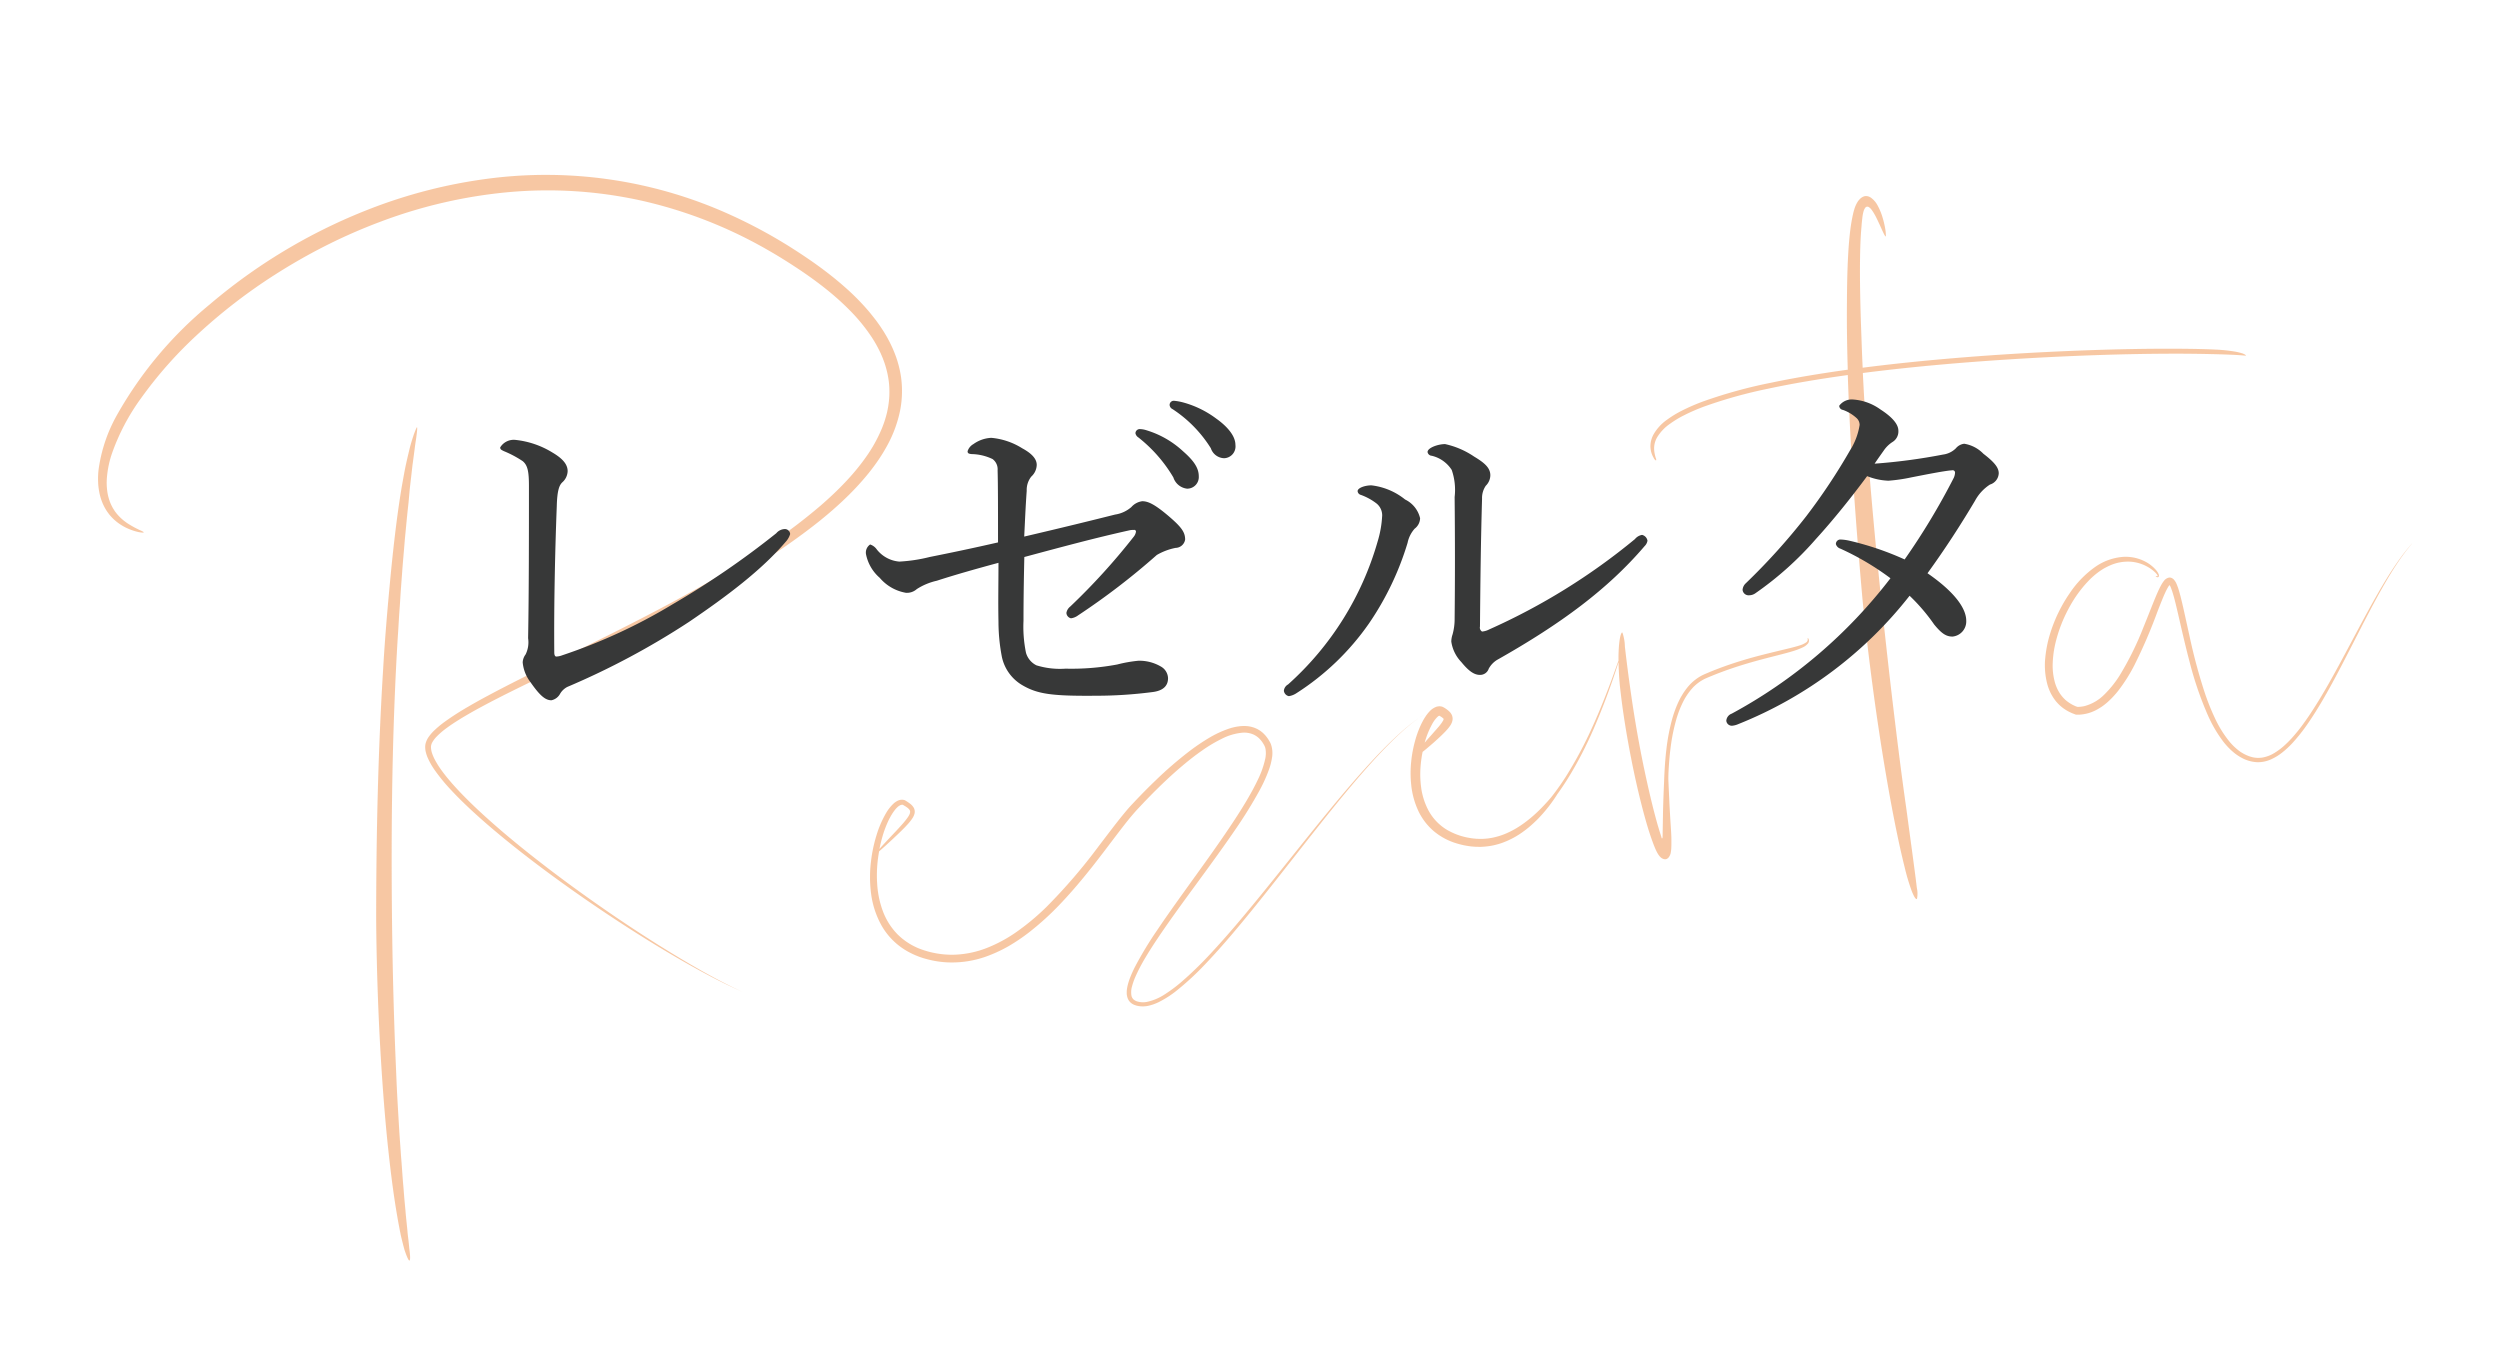
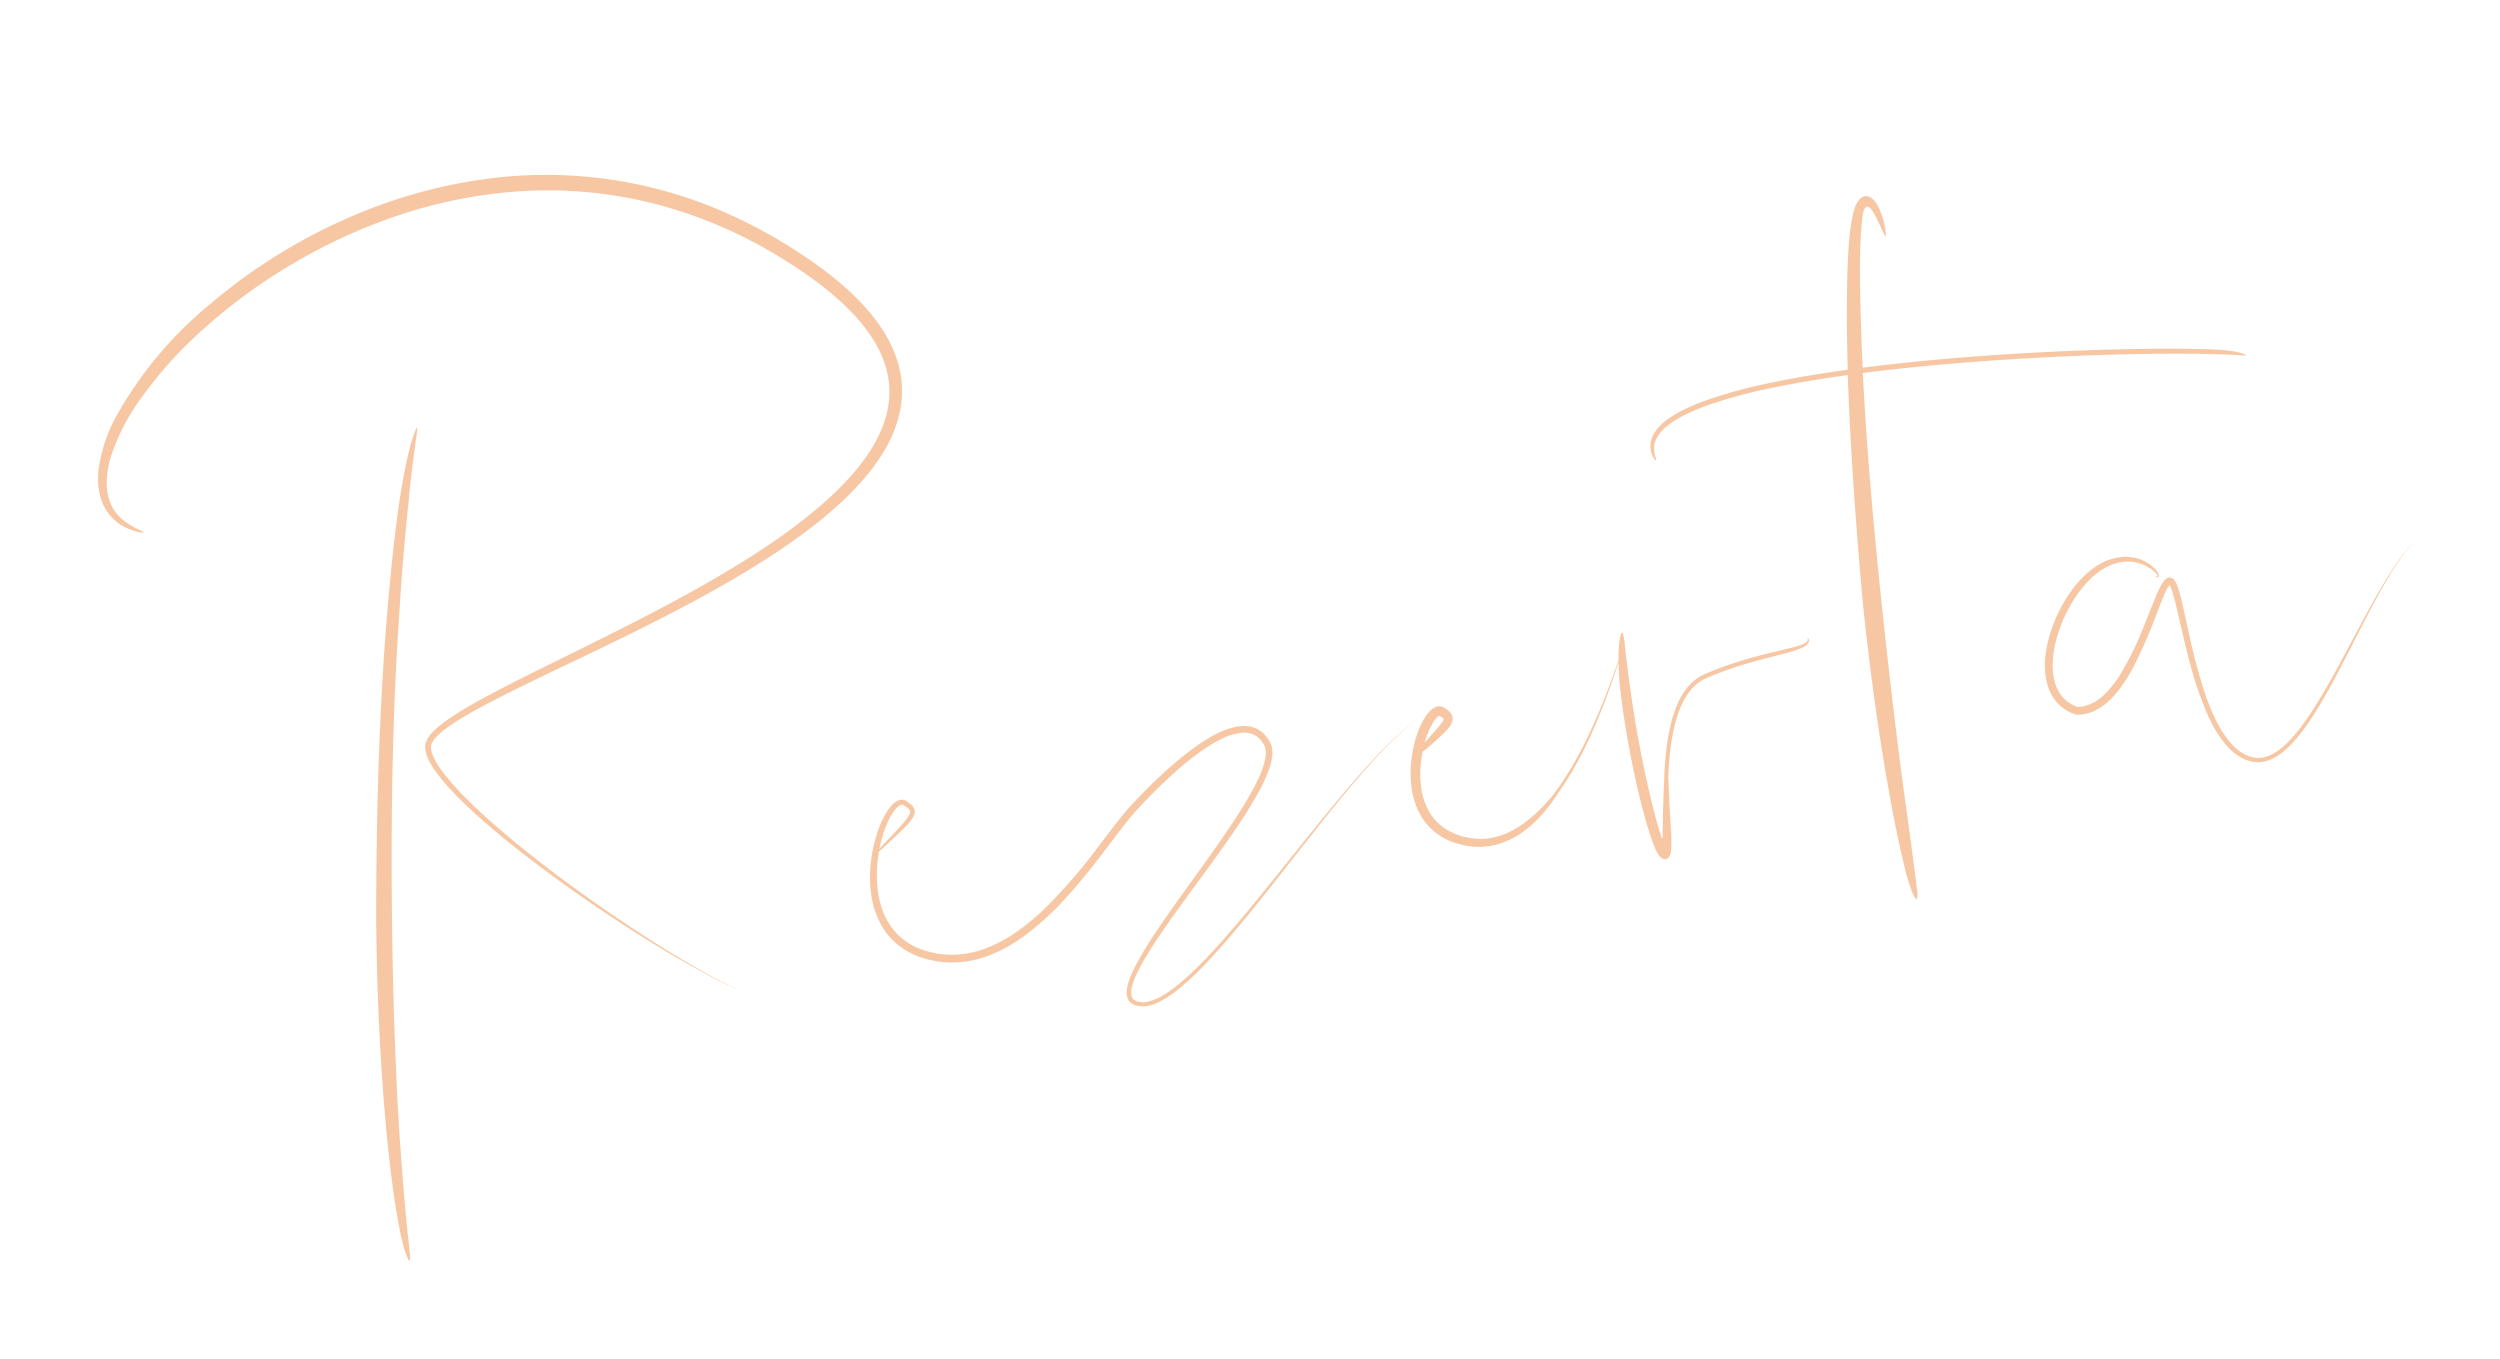
<svg xmlns="http://www.w3.org/2000/svg" width="276" height="150" viewBox="0 0 276 150">
  <defs>
    <style>
      .cls-1 {
        fill: #f19149;
        opacity: 0.5;
      }

      .cls-1, .cls-2 {
        fill-rule: evenodd;
      }

      .cls-2 {
        fill: #373838;
      }
    </style>
  </defs>
  <path id="Rezerta" class="cls-1" d="M98.952,39.483a13.51,13.51,0,0,0-.781-1.805l-0.23-.432c-0.081-.141-0.164-0.28-0.247-0.42l-0.125-.209-0.132-.2c-0.089-.135-0.176-0.272-0.267-0.406-0.188-.262-0.368-0.531-0.569-0.782l-0.3-.382L96,34.473a25.853,25.853,0,0,0-2.666-2.722c-0.944-.839-1.928-1.619-2.937-2.353s-2.039-1.419-3.084-2.082a54.856,54.856,0,0,0-6.474-3.505A49.167,49.167,0,0,0,53.6,19.763a55.906,55.906,0,0,0-12.106,3.049A61.649,61.649,0,0,0,23.159,33.605,43.238,43.238,0,0,0,12.777,46.062a16.927,16.927,0,0,0-1.9,5.834,8.822,8.822,0,0,0-.044,1.331,7.18,7.18,0,0,0,.153,1.237,6.007,6.007,0,0,0,.345,1.1c0.077,0.169.15,0.334,0.239,0.487a5.063,5.063,0,0,0,.27.441,5.162,5.162,0,0,0,1.255,1.276,5.587,5.587,0,0,0,1.195.657,5.653,5.653,0,0,0,.9.29c0.06,0.014.116,0.028,0.168,0.038s0.1,0.016.146,0.023c0.089,0.014.161,0.021,0.218,0.024q0.335,0.016-.115-0.2a10.8,10.8,0,0,1-1.581-.858,5.551,5.551,0,0,1-1.1-.986,1.983,1.983,0,0,1-.13-0.165c-0.043-.058-0.088-0.113-0.13-0.174-0.076-.124-0.166-0.245-0.236-0.383a4.7,4.7,0,0,1-.386-0.9,5.394,5.394,0,0,1-.221-1.064,6.7,6.7,0,0,1-.029-1.207,11.044,11.044,0,0,1,.543-2.735,23.761,23.761,0,0,1,3.3-6.255,45.68,45.68,0,0,1,6.007-6.8A60.576,60.576,0,0,1,30.394,30.3c1.7-1.084,3.52-2.135,5.468-3.125A60.517,60.517,0,0,1,42.1,24.441a53.933,53.933,0,0,1,13.984-3.222,47.877,47.877,0,0,1,14.7.924,49.989,49.989,0,0,1,13.959,5.446c1.1,0.625,2.165,1.292,3.219,1.986s2.077,1.425,3.061,2.2a29.468,29.468,0,0,1,2.791,2.484A19.535,19.535,0,0,1,96.153,37.1a13.222,13.222,0,0,1,.911,1.571c0.064,0.136.137,0.269,0.194,0.407l0.177,0.413c0.107,0.28.215,0.559,0.3,0.844a10.284,10.284,0,0,1,.383,1.735,9.768,9.768,0,0,1,.055,1.769,10.389,10.389,0,0,1-.26,1.756,11.916,11.916,0,0,1-.553,1.7,16.047,16.047,0,0,1-1.754,3.161c-0.352.5-.721,0.98-1.111,1.449s-0.793.926-1.217,1.367c-0.839.888-1.736,1.724-2.657,2.525A61.437,61.437,0,0,1,84.8,60.2c-2.008,1.354-4.061,2.608-6.121,3.8s-4.133,2.322-6.2,3.406c-4.127,2.17-8.217,4.163-12.168,6.115-1.975.978-3.915,1.944-5.8,2.938-0.942.5-1.87,1-2.775,1.531a30.321,30.321,0,0,0-2.628,1.686,11.1,11.1,0,0,0-1.2,1,4.676,4.676,0,0,0-.528.606,2.325,2.325,0,0,0-.385.767,1.646,1.646,0,0,0-.053.448c0,0.073.008,0.144,0.012,0.215s0.017,0.141.031,0.208a3.833,3.833,0,0,0,.245.763,7.878,7.878,0,0,0,.752,1.322,20.135,20.135,0,0,0,1.851,2.252c0.651,0.7,1.321,1.356,1.995,1.988,1.349,1.264,2.715,2.425,4.059,3.52s2.671,2.117,3.964,3.086c2.586,1.932,5.036,3.635,7.289,5.134,4.509,3,8.236,5.173,10.845,6.563,1.3,0.7,2.33,1.2,3.028,1.52s1.068,0.479,1.068.479l-0.307-.139c-0.2-.093-0.5-0.233-0.892-0.423-0.781-.381-1.922-0.968-3.365-1.779-2.885-1.62-6.977-4.137-11.847-7.559-2.433-1.713-5.063-3.65-7.8-5.846-1.366-1.1-2.76-2.265-4.147-3.517-0.694-.625-1.387-1.273-2.068-1.949s-1.353-1.379-1.988-2.125c-0.318-.373-0.625-0.757-0.913-1.155a9.8,9.8,0,0,1-.776-1.241,4.6,4.6,0,0,1-.278-0.656,2.2,2.2,0,0,1-.119-0.652,1.014,1.014,0,0,1,.036-0.291,1.213,1.213,0,0,1,.049-0.14c0.017-.047.047-0.094,0.07-0.142a3.055,3.055,0,0,1,.413-0.555,8.537,8.537,0,0,1,1.133-.984c0.412-.306.846-0.595,1.29-0.873,0.89-.558,1.821-1.079,2.771-1.59,1.9-1.017,3.886-1.987,5.9-2.964s4.081-1.956,6.166-2.955c4.168-2.005,8.435-4.1,12.676-6.444,2.12-1.17,4.232-2.4,6.309-3.728a68.019,68.019,0,0,0,6.07-4.311c0.974-.786,1.927-1.606,2.836-2.482a30.336,30.336,0,0,0,2.584-2.794q0.6-.747,1.142-1.546a18.722,18.722,0,0,0,1-1.663,13.725,13.725,0,0,0,1.338-3.682A11.182,11.182,0,0,0,99.44,41.4,12.252,12.252,0,0,0,98.952,39.483ZM44.244,65.233c0.044-.579.088-1.184,0.136-1.807,0.086-1.246.21-2.561,0.317-3.9,0.065-.666.128-1.335,0.192-2q0.047-.5.1-1c0.036-.331.072-0.66,0.108-0.986l0.131-1.437c0.049-.5.112-1,0.169-1.51,0.029-.252.057-0.5,0.086-0.754,0.014-.124.027-0.248,0.042-0.371s0.033-.244.049-0.364c0.064-.483.126-0.945,0.183-1.374,0.028-.214.051-0.421,0.079-0.615s0.056-.378.082-0.549c0.049-.343.088-0.636,0.112-0.864,0.05-.456.041-0.651-0.051-0.459a8.623,8.623,0,0,0-.375.978c-0.135.409-.285,0.894-0.417,1.452S44.9,50.86,44.76,51.544s-0.269,1.427-.41,2.217c-0.531,3.162-.984,7.088-1.35,11.1-0.277,2.944-.523,5.946-0.7,8.983-0.565,9.111-.772,18.534-0.77,27.8,0.051,5.775.263,11.436,0.632,17.015,0.191,2.789.41,5.558,0.708,8.308s0.641,5.483,1.141,8.184c0.052,0.267.1,0.535,0.154,0.8l0.078,0.4c0.031,0.13.061,0.258,0.091,0.385,0.063,0.252.124,0.5,0.181,0.725,0.031,0.114.059,0.225,0.087,0.332,0.015,0.054.029,0.106,0.043,0.157s0.033,0.1.05,0.148c0.6,1.761.678,1.105,0.488-.282-0.025-.279-0.055-0.577-0.09-0.892s-0.084-.644-0.11-1c-0.061-.7-0.159-1.465-0.222-2.292q-0.058-.618-0.12-1.274c-0.035-.438-0.07-0.889-0.107-1.349-0.085-.92-0.143-1.887-0.221-2.879-0.047-.511-0.076-1.022-0.113-1.534s-0.073-1.022-.108-1.533Q44,123.528,43.911,122t-0.152-3.06q-0.064-1.531-.128-3.056-0.235-6.111-.325-12.193T43.249,91.524c0.026-4.054.1-8.109,0.239-12.173,0.117-3.25.259-6.506,0.477-9.768,0.022-.365.046-0.778,0.073-1.23s0.062-.942.1-1.464S44.205,65.813,44.244,65.233ZM156.949,79.057c-0.126.083-.312,0.207-0.549,0.379a22.815,22.815,0,0,0-1.982,1.628c-0.827.749-1.8,1.71-2.881,2.874s-2.276,2.524-3.566,4.058-2.676,3.242-4.157,5.086-3.056,3.824-4.742,5.892-3.482,4.224-5.467,6.351a39.529,39.529,0,0,1-3.18,3.083,15.883,15.883,0,0,1-1.8,1.345,5.792,5.792,0,0,1-2.036.862,2.206,2.206,0,0,1-1.046-.059,1.059,1.059,0,0,1-.414-0.231,0.814,0.814,0,0,1-.215-0.394,2.3,2.3,0,0,1,.067-1.054,7.413,7.413,0,0,1,.385-1.083,19.432,19.432,0,0,1,1.1-2.094c0.408-.685.842-1.363,1.292-2.034,1.8-2.687,3.787-5.322,5.741-8.017,0.979-1.347,1.954-2.706,2.9-4.094a49.673,49.673,0,0,0,2.659-4.3,16.562,16.562,0,0,0,1.053-2.339,6.974,6.974,0,0,0,.322-1.282,3.027,3.027,0,0,0-.1-1.407c-0.023-.059-0.043-0.119-0.071-0.177l-0.042-.086-0.042-.074-0.084-.148c-0.029-.049-0.061-0.1-0.092-0.145a3.479,3.479,0,0,0-.433-0.543,2.907,2.907,0,0,0-1.2-.748,3,3,0,0,0-.689-0.141,3.875,3.875,0,0,0-.687,0,5.78,5.78,0,0,0-1.3.272,11.5,11.5,0,0,0-2.319,1.09,23.181,23.181,0,0,0-2.075,1.413,43.283,43.283,0,0,0-3.727,3.224q-0.88.843-1.718,1.713-0.42.434-.83,0.872c-0.273.29-.548,0.6-0.8,0.907-1.026,1.233-1.952,2.492-2.893,3.713a61.43,61.43,0,0,1-5.8,6.755,26.258,26.258,0,0,1-3.191,2.678,15.719,15.719,0,0,1-3.451,1.875,10.76,10.76,0,0,1-3.608.725,9.98,9.98,0,0,1-3.435-.546,7.171,7.171,0,0,1-2.752-1.7,7.294,7.294,0,0,1-1.63-2.578,10.362,10.362,0,0,1-.613-2.846,14.415,14.415,0,0,1,.053-2.738c0.039-.343.092-0.677,0.15-1.006,0.185-.155.445-0.385,0.783-0.693,0.452-.413,1.048-0.956,1.773-1.672,0.181-.18.369-0.371,0.561-0.582a5.493,5.493,0,0,0,.571-0.72,1.678,1.678,0,0,0,.224-0.509,0.955,0.955,0,0,0,.012-0.339l-0.017-.09a0.885,0.885,0,0,0-.028-0.085,0.869,0.869,0,0,0-.076-0.157,1.637,1.637,0,0,0-.42-0.441,5.4,5.4,0,0,0-.467-0.313c-0.033-.019-0.064-0.039-0.1-0.056l-0.11-.022a0.675,0.675,0,0,0-.11-0.019h-0.1a1.108,1.108,0,0,0-.372.079,1.877,1.877,0,0,0-.56.374,4.651,4.651,0,0,0-.784,1,11.445,11.445,0,0,0-1.069,2.471,16.111,16.111,0,0,0-.615,2.944,14.216,14.216,0,0,0,0,3.357,9.839,9.839,0,0,0,1.121,3.57,7.555,7.555,0,0,0,2.9,2.933,8.87,8.87,0,0,0,2.037.84,10.947,10.947,0,0,0,2.247.381,11.271,11.271,0,0,0,4.734-.757,15.429,15.429,0,0,0,2.249-1.079,20.47,20.47,0,0,0,2.076-1.4,31.019,31.019,0,0,0,3.711-3.39c1.156-1.225,2.245-2.522,3.3-3.852s2.069-2.7,3.1-4.044c0.517-.673,1.038-1.343,1.588-1.973,0.272-.311.57-0.623,0.86-0.932s0.587-.617.886-0.921c1.193-1.216,2.431-2.393,3.738-3.485,0.653-.544,1.323-1.068,2.018-1.55a15.913,15.913,0,0,1,2.161-1.29,6.264,6.264,0,0,1,2.315-.679,2.578,2.578,0,0,1,1.107.168,2.245,2.245,0,0,1,.884.65,2.928,2.928,0,0,1,.33.474c0.024,0.041.051,0.086,0.071,0.125a0.878,0.878,0,0,1,.051.114,1.3,1.3,0,0,1,.075.247,2.929,2.929,0,0,1-.033,1.134,10.248,10.248,0,0,1-.829,2.322c-0.359.756-.767,1.493-1.193,2.218s-0.876,1.436-1.336,2.14c-1.844,2.812-3.826,5.5-5.736,8.167-0.956,1.334-1.9,2.662-2.8,4a40.406,40.406,0,0,0-2.487,4.106c-0.178.355-.347,0.716-0.494,1.088a6.512,6.512,0,0,0-.354,1.159,3,3,0,0,0-.056.626,1.612,1.612,0,0,0,.136.654,1.187,1.187,0,0,0,.19.3,1.256,1.256,0,0,0,.265.23c0.048,0.033.1,0.058,0.149,0.085s0.1,0.048.153,0.065l0.151,0.051,0.155,0.04a2.872,2.872,0,0,0,1.229-.021,5.1,5.1,0,0,0,1.114-.4,11.1,11.1,0,0,0,1.921-1.228,30.786,30.786,0,0,0,3.225-2.981c0.99-1.037,1.921-2.089,2.812-3.132,1.78-2.088,3.412-4.14,4.946-6.082,3.064-3.892,5.747-7.354,8.086-10.141,1.168-1.394,2.245-2.624,3.22-3.668s1.844-1.9,2.582-2.57a22.237,22.237,0,0,1,1.76-1.45c0.209-.153.372-0.264,0.483-0.338l0.167-.109s-0.066.039-.191,0.122h0Zm-58.742,11.3a5.75,5.75,0,0,1,.547-0.885,2.973,2.973,0,0,1,.318-0.356,1.256,1.256,0,0,1,.342-0.23,0.481,0.481,0,0,1,.159-0.04,0.209,0.209,0,0,1,.114.014l0.089,0.051c0.034,0.019.066,0.039,0.1,0.059,0.067,0.039.129,0.08,0.19,0.12a1.564,1.564,0,0,1,.3.258,0.415,0.415,0,0,1,.113.265,0.776,0.776,0,0,1-.082.319,2.365,2.365,0,0,1-.2.331c-0.149.215-.315,0.416-0.477,0.606-0.329.38-.648,0.72-0.938,1.03-0.777.822-1.345,1.431-1.688,1.82q0.123-.628.289-1.217a11.825,11.825,0,0,1,.817-2.147h0Zm101.468-19.8c-0.045-.094-0.089-0.124-0.1-0.114a0.35,0.35,0,0,0,0,.159,0.378,0.378,0,0,1-.166.312,2.286,2.286,0,0,1-.673.323c-0.3.1-.668,0.2-1.094,0.307l-1.88.454c-0.809.2-1.776,0.436-2.836,0.744s-2.212.681-3.382,1.133q-0.44.169-.881,0.353l-0.441.188a4.8,4.8,0,0,0-.454.222,5.209,5.209,0,0,0-1.525,1.314,7.888,7.888,0,0,0-1.006,1.68,12.346,12.346,0,0,0-.631,1.756,21.811,21.811,0,0,0-.626,3.25c-0.119.978-.175,1.824-0.212,2.474s-0.048,1.107-.057,1.307c-0.035.8-.09,2.038-0.117,3.387-0.011.673-.023,1.374-0.035,2.064,0,0.166-.007.332-0.01,0.5l0,0.036,0,0.021-0.008.037a0.266,0.266,0,0,1-.031.087,0.086,0.086,0,0,1-.009.014s-0.009.014-.023,0a0.285,0.285,0,0,1-.042-0.089,0.554,0.554,0,0,1-.02-0.081c-0.027-.08-0.054-0.162-0.081-0.247s-0.062-.194-0.093-0.293c-0.062-.2-0.123-0.406-0.187-0.619-0.5-1.708-1-3.839-1.462-5.994s-0.856-4.338-1.151-6.162-0.489-3.292-.594-4.019c-0.208-1.529-.358-2.786-0.461-3.684a5,5,0,0,0-.27-1.533c-0.1-.092-0.261.278-0.362,1.223a16.93,16.93,0,0,0-.071,1.858c-0.143.4-.331,0.928-0.555,1.55-0.557,1.54-1.359,3.638-2.294,5.7a45.107,45.107,0,0,1-2.933,5.515c-0.459.722-.871,1.3-1.169,1.7-0.147.2-.268,0.356-0.35,0.461l-0.126.163-0.368.423c-0.239.266-.582,0.642-1.017,1.065a14.705,14.705,0,0,1-1.571,1.336,11.336,11.336,0,0,1-.96.636,10,10,0,0,1-1.05.533,7.689,7.689,0,0,1-1.571.486c-0.084.02-.171,0.029-0.26,0.043s-0.179.029-.271,0.038c-0.187.015-.379,0.036-0.579,0.037s-0.406,0-.617-0.01c-0.21-.023-0.427-0.035-0.646-0.077a7.255,7.255,0,0,1-2.656-.944,5.6,5.6,0,0,1-1.988-2.106,7.543,7.543,0,0,1-.828-2.695,11.129,11.129,0,0,1-.02-2.434,12.993,12.993,0,0,1,.2-1.336c0.316-.249.728-0.593,1.236-1.041,0.342-.306.731-0.653,1.155-1.084,0.106-.108.215-0.222,0.324-0.346a3.929,3.929,0,0,0,.33-0.424,1.5,1.5,0,0,0,.08-0.131,1.258,1.258,0,0,0,.075-0.149l0.037-.083,0.03-.1a1.2,1.2,0,0,0,.043-0.222,1.01,1.01,0,0,0-.075-0.474,1.236,1.236,0,0,0-.252-0.371,2.865,2.865,0,0,0-.528-0.413l-0.094-.056c-0.035-.02-0.071-0.04-0.108-0.059a0.811,0.811,0,0,0-.252-0.072,1.056,1.056,0,0,0-.274,0c-0.046.007-.092,0.015-0.137,0.025s-0.1.031-.131,0.044a1.891,1.891,0,0,0-.675.469,3.862,3.862,0,0,0-.449.564,6.149,6.149,0,0,0-.362.611c-0.111.21-.212,0.429-0.307,0.653a11.3,11.3,0,0,0-.49,1.419,13.617,13.617,0,0,0-.429,2.25,12.354,12.354,0,0,0-.006,2.617,8.987,8.987,0,0,0,.729,2.759,6.686,6.686,0,0,0,1.785,2.382,7.068,7.068,0,0,0,2.583,1.357,8.573,8.573,0,0,0,1.361.29l0.17,0.024,0.17,0.013,0.339,0.026c0.224,0,.446.014,0.665,0a7.553,7.553,0,0,0,1.264-.159c0.2-.047.4-0.09,0.586-0.151,0.094-.029.189-0.054,0.281-0.086l0.269-.1a8.926,8.926,0,0,0,1.808-.931,11.11,11.11,0,0,0,1.286-.995c0.185-.159.35-0.323,0.51-0.474s0.3-.3.435-0.448a16.266,16.266,0,0,0,1.179-1.422c0.136-.184.246-0.342,0.338-0.472l0.214-.321c0.109-.165.149-0.238,0.149-0.238s0.039-.052.11-0.151,0.174-.243.3-0.43c0.259-.373.618-0.914,1.02-1.582s0.849-1.464,1.3-2.336,0.9-1.819,1.318-2.783a76.471,76.471,0,0,0,2.722-7.309c0.012,0.722.055,1.57,0.142,2.552,0.308,2.88.758,5.553,1.231,7.979s0.986,4.6,1.5,6.481c0.259,0.939.519,1.8,0.8,2.585,0.06,0.166.12,0.33,0.18,0.491s0.135,0.339.2,0.5l0.106,0.225,0.052,0.111c0.017,0.037.036,0.064,0.054,0.1,0.036,0.062.071,0.124,0.106,0.186a1.685,1.685,0,0,0,.107.146l0.052,0.069a0.629,0.629,0,0,0,.051.055c0.034,0.032.067,0.069,0.1,0.1l0.095,0.067a0.9,0.9,0,0,0,.093.049,0.728,0.728,0,0,0,.188.06,0.546,0.546,0,0,0,.116.006,0.427,0.427,0,0,0,.138-0.032,0.53,0.53,0,0,0,.16-0.108,0.806,0.806,0,0,0,.113-0.134,1.215,1.215,0,0,0,.171-0.408,3.535,3.535,0,0,0,.07-0.611c0.01-.218.011-0.435,0.009-0.641,0-.1,0-0.2,0-0.3s0-.181-0.007-0.267c0-.1-0.008-0.2-0.012-0.294-0.009-.181-0.018-0.336-0.025-0.466-0.067-1.034-.141-2.211-0.188-3.244S184.2,86.439,184.186,86c0-.11,0-0.5.036-1.1s0.09-1.416.214-2.371a20.414,20.414,0,0,1,.65-3.189,11.53,11.53,0,0,1,.651-1.7,6.958,6.958,0,0,1,1.019-1.574,4.552,4.552,0,0,1,1.482-1.135c0.285-.129.591-0.255,0.885-0.374s0.595-.237.89-0.347c1.183-.444,2.343-0.81,3.405-1.113s2.022-.543,2.81-0.745,1.4-.366,1.776-0.486a7.351,7.351,0,0,0,.973-0.372,1.677,1.677,0,0,0,.629-0.459,0.519,0.519,0,0,0,.106-0.27,0.4,0.4,0,0,0-.037-0.2h0Zm-41.55,9.353a3.244,3.244,0,0,1,.564-0.757c0.022-.018.047-0.041,0.069-0.059s0.044-.033.063-0.044,0.039-.025.052-0.027,0.009,0,.009-0.006a0,0,0,0,1,0,0,0.044,0.044,0,0,1,.022,0,0.9,0.9,0,0,1,.1.056,1.933,1.933,0,0,1,.307.218l0.023,0.022,0.013,0.014a0.14,0.14,0,0,1,.015.016,0.023,0.023,0,0,1,.006.013,0.032,0.032,0,0,1,.006.015,0.39,0.39,0,0,1-.065.193,2.765,2.765,0,0,1-.2.312c-0.155.212-.328,0.416-0.5,0.609s-0.331.378-.487,0.553c-0.317.355-.6,0.673-0.839,0.953A9.717,9.717,0,0,1,158.125,79.911ZM247.919,39.2a1.186,1.186,0,0,0-.41-0.2,5.632,5.632,0,0,0-.767-0.183,17.7,17.7,0,0,0-2.163-.224c-0.21-.01-1.227-0.058-2.857-0.08s-3.872-.024-6.534.027c-5.325.1-12.332,0.4-19.471,1-3.387.283-6.8,0.634-10.08,1.056q-0.072-1.546-.124-3.094c-0.048-1.3-.121-3.268-0.156-5.489-0.017-1.11-.025-2.285-0.008-3.471s0.055-2.386.161-3.533c0.013-.2.03-0.405,0.053-0.614,0.011-.1.022-0.2,0.034-0.3,0.009-.077.016-0.144,0.027-0.218a4.237,4.237,0,0,1,.088-0.453,1.453,1.453,0,0,1,.19-0.458,0.336,0.336,0,0,1,.2-0.147,0.312,0.312,0,0,1,.224.05,1.266,1.266,0,0,1,.325.326,3.948,3.948,0,0,1,.259.4c0.081,0.14.154,0.271,0.245,0.454,0.338,0.683.588,1.279,0.767,1.647s0.28,0.514.28,0.319a5.247,5.247,0,0,0-.105-0.941,10.435,10.435,0,0,0-.345-1.326c-0.011-.031-0.022-0.063-0.032-0.095s-0.029-.077-0.044-0.116-0.03-.082-0.046-0.123l-0.057-.137a5.424,5.424,0,0,0-.265-0.553,2.47,2.47,0,0,0-.759-0.9,0.976,0.976,0,0,0-.547-0.18,0.774,0.774,0,0,0-.3.068,1.133,1.133,0,0,0-.25.153,1.8,1.8,0,0,0-.407.477,3.236,3.236,0,0,0-.31.7c-0.02.068-.041,0.135-0.061,0.2s-0.037.14-.057,0.21-0.034.143-.051,0.215l-0.045.208-0.06.3c-0.017.1-.035,0.191-0.053,0.288-0.065.385-.119,0.777-0.166,1.175-0.092.8-.156,1.625-0.205,2.474-0.095,1.7-.127,3.481-0.135,5.28-0.025,2.441.015,4.919,0.09,7.421-3.026.419-5.906,0.9-8.5,1.446a53.579,53.579,0,0,0-7.417,2.041,21.984,21.984,0,0,0-2.5,1.091,11.541,11.541,0,0,0-1.519.935,5.065,5.065,0,0,0-1.517,1.655,2.835,2.835,0,0,0-.3.878,2.531,2.531,0,0,0,.342,1.714,0.552,0.552,0,0,0,.247.272,0.348,0.348,0,0,0-.036-0.291,4.115,4.115,0,0,1-.171-0.862,2.455,2.455,0,0,1,.312-1.388,4.928,4.928,0,0,1,1.451-1.529,11.122,11.122,0,0,1,1.466-.893,21.237,21.237,0,0,1,2.366-1.028,51.427,51.427,0,0,1,6.981-1.94c2.663-.573,5.651-1.075,8.8-1.51v0.029c0.133,4.069.362,8.2,0.641,12.336s0.617,8.29.982,12.4c0.515,5.121,1.15,10.129,1.9,15.056q0.564,3.695,1.231,7.329c0.451,2.423.936,4.831,1.527,7.208a23.076,23.076,0,0,0,.769,2.585c0.3,0.774.509,1,.589,0.886a2.911,2.911,0,0,0-.015-1.2c-0.233-1.977-.669-5.072-1.139-8.594-0.519-3.621-.972-7.237-1.405-10.844s-0.837-7.206-1.22-10.8c-0.761-7.192-1.439-14.373-1.914-21.6q-0.163-2.5-.285-5.016c2.818-.362,5.74-0.672,8.658-0.932,6.811-.608,13.6-0.948,19.015-1.1,2.707-.075,5.072-0.1,6.927-0.1s3.2,0.031,3.869.046c1.586,0.036,2.6.08,3.173,0.122,0.289,0.02.467,0.04,0.56,0.047s0.115-.011.053-0.075h0ZM266.281,60.02c-0.066.069-.16,0.174-0.28,0.314-0.242.281-.589,0.7-1,1.271s-0.9,1.284-1.428,2.136-1.105,1.839-1.72,2.944-1.272,2.329-1.973,3.646-1.447,2.729-2.263,4.2-1.7,3-2.726,4.521c-0.257.378-.523,0.755-0.8,1.126s-0.573.736-.883,1.09a11.626,11.626,0,0,1-.987,1.013,7.188,7.188,0,0,1-1.13.848,3.769,3.769,0,0,1-1.294.5,2.835,2.835,0,0,1-1.365-.1,4.284,4.284,0,0,1-1.261-.655,6.506,6.506,0,0,1-1.052-1.018,12.342,12.342,0,0,1-1.589-2.567,25.65,25.65,0,0,1-1.147-2.875,61.5,61.5,0,0,1-1.635-6.076q-0.34-1.548-.682-3.093c-0.118-.516-0.236-1.032-0.373-1.549-0.068-.259-0.142-0.517-0.228-0.778-0.044-.129-0.092-0.261-0.147-0.394-0.013-.033-0.028-0.067-0.044-0.1l-0.024-.051c-0.008-.016-0.015-0.034-0.029-0.06a1.778,1.778,0,0,0-.2-0.293l-0.056-.066L239.9,63.9c-0.022-.016-0.042-0.033-0.065-0.048l-0.071-.036a0.523,0.523,0,0,0-.315-0.047,0.915,0.915,0,0,0-.553.364c-0.019.023-.037,0.046-0.056,0.073l-0.037.05c-0.022.032-.043,0.062-0.062,0.093-0.04.061-.077,0.123-0.113,0.184-0.07.123-.134,0.245-0.194,0.366-0.24.486-.44,0.97-0.637,1.453-0.392.966-.76,1.923-1.145,2.861a33.869,33.869,0,0,1-2.607,5.3,11.526,11.526,0,0,1-1.726,2.163,4.831,4.831,0,0,1-2.18,1.274,3.434,3.434,0,0,1-.6.085c-0.088.005-.244,0.006-0.2,0L229.23,78c-0.048-.019-0.1-0.036-0.141-0.058a4.064,4.064,0,0,1-1.011-.624,3.884,3.884,0,0,1-.743-0.88,4.562,4.562,0,0,1-.46-1.05,6.957,6.957,0,0,1-.252-2.259,11.252,11.252,0,0,1,.313-2.193,15.763,15.763,0,0,1,1.482-3.824A13.71,13.71,0,0,1,230.5,64.2a8.692,8.692,0,0,1,1.174-1.045,6.712,6.712,0,0,1,.609-0.4c0.207-.117.415-0.221,0.621-0.312a4.867,4.867,0,0,1,2.346-.429,4.441,4.441,0,0,1,1.756.517,3.91,3.91,0,0,1,1,.741,1.5,1.5,0,0,1,.132.161,0.357,0.357,0,0,1,.067.137,0.028,0.028,0,0,1-.009.034,0.116,0.116,0,0,1-.049.009c-0.036,0-.067-0.008-0.091-0.011-0.047-.008-0.071-0.006-0.067.012a0.219,0.219,0,0,0,.113.091,0.21,0.21,0,0,0,.086.022l0.034,0a0.154,0.154,0,0,0,.044-0.015,0.146,0.146,0,0,0,.069-0.076,0.245,0.245,0,0,0,.009-0.146,0.466,0.466,0,0,0-.034-0.111,1.762,1.762,0,0,0-.284-0.444,4.052,4.052,0,0,0-1.27-.975,4.62,4.62,0,0,0-1.046-.374,4.691,4.691,0,0,0-1.319-.107,6.186,6.186,0,0,0-3.048,1.084,11.1,11.1,0,0,0-2.82,2.888,16.343,16.343,0,0,0-2.15,4.377,13.286,13.286,0,0,0-.57,2.739,8.2,8.2,0,0,0,.248,3.071,5.814,5.814,0,0,0,.293.772,5.2,5.2,0,0,0,.42.728,4.468,4.468,0,0,0,1.218,1.185,4.986,4.986,0,0,0,.75.4c0.064,0.03.129,0.056,0.2,0.081l0.1,0.037,0.075,0.028a0.8,0.8,0,0,0,.088.032h0.176c0.036,0,.073,0,0.109,0,0.072,0,.144-0.005.217-0.012a4.485,4.485,0,0,0,1.66-.471,6.225,6.225,0,0,0,1.39-.968,9.786,9.786,0,0,0,1.129-1.222,18.143,18.143,0,0,0,1.753-2.776,56.791,56.791,0,0,0,2.581-6c0.2-.5.392-1.008,0.6-1.5,0.1-.245.21-0.489,0.324-0.723,0.058-.116.116-0.231,0.178-0.338,0.031-.053.062-0.106,0.094-0.154l0.047-.071,0.011-.014a0.079,0.079,0,0,1,.05-0.036,0.063,0.063,0,0,1,.049.036l0.008,0.014a0.114,0.114,0,0,1,.007.015l0.019,0.038c0.026,0.05.048,0.109,0.072,0.165,0.046,0.115.089,0.236,0.13,0.358,0.163,0.5.3,1.018,0.424,1.538,0.254,1.045.487,2.1,0.732,3.148s0.5,2.093.773,3.127a37.993,37.993,0,0,0,2.064,6.007,14.7,14.7,0,0,0,1.574,2.7,7.9,7.9,0,0,0,1.054,1.154,5.388,5.388,0,0,0,1.3.868,3.911,3.911,0,0,0,1.525.364,3.532,3.532,0,0,0,1.509-.33,5.816,5.816,0,0,0,1.263-.788,10.04,10.04,0,0,0,1.056-.985,19.465,19.465,0,0,0,1.725-2.181c0.516-.747.987-1.5,1.43-2.244,0.885-1.493,1.661-2.955,2.384-4.341,1.44-2.775,2.67-5.249,3.772-7.263,0.549-1.008,1.065-1.9,1.534-2.669s0.9-1.41,1.266-1.92,0.666-.891.878-1.14c0.1-.127.187-0.22,0.242-0.282l0.083-.094-0.095.106h0Z" />
-   <path id="レゼルタ_のコピー" data-name="レゼルタ のコピー" class="cls-2" d="M85.7,58.87A94.537,94.537,0,0,1,74.3,66.688a60.8,60.8,0,0,1-12.234,5.657,2.029,2.029,0,0,1-.644.138c-0.138,0-.23-0.138-0.23-0.46-0.046-5.381.092-11.406,0.276-16.143,0.046-1.748.276-2.3,0.6-2.621a1.724,1.724,0,0,0,.6-1.242c0-.782-0.6-1.426-1.7-2.07a9.722,9.722,0,0,0-4.047-1.38,1.747,1.747,0,0,0-1.7.828c0,0.23.138,0.276,0.414,0.414a11.736,11.736,0,0,1,2.07,1.1c0.552,0.46.69,1.15,0.69,2.76,0,5.013,0,11.82-.092,16.787a3.038,3.038,0,0,1-.276,1.794,1.568,1.568,0,0,0-.322.874,4.208,4.208,0,0,0,.874,2.208c1.058,1.518,1.656,1.978,2.3,1.978a1.421,1.421,0,0,0,.966-0.736,2.006,2.006,0,0,1,.782-0.736,85.135,85.135,0,0,0,13.43-7.175c4.139-2.806,8-5.7,10.67-8.83a2.236,2.236,0,0,0,.506-0.874,0.592,0.592,0,0,0-.552-0.552A1.281,1.281,0,0,0,85.7,58.87Zm27.373,0.368c0.092-1.794.138-3.127,0.276-5.059a2.367,2.367,0,0,1,.506-1.564,1.8,1.8,0,0,0,.6-1.288c0-.644-0.506-1.242-1.61-1.84a7.707,7.707,0,0,0-3.4-1.15,3.676,3.676,0,0,0-1.978.69,1.393,1.393,0,0,0-.644.782c0,0.23.092,0.276,0.414,0.322a5.557,5.557,0,0,1,2.346.552,1.4,1.4,0,0,1,.552,1.242c0.046,1.518.046,4.369,0.046,7.957-2.806.644-5.243,1.15-7.543,1.61A17.406,17.406,0,0,1,99.279,62,3.538,3.538,0,0,1,96.8,60.663a1.436,1.436,0,0,0-.736-0.552,1.077,1.077,0,0,0-.46,1.058,4.636,4.636,0,0,0,1.518,2.622,4.884,4.884,0,0,0,2.9,1.656,1.643,1.643,0,0,0,1.195-.414,6.86,6.86,0,0,1,2.208-.92c1.978-.644,4.415-1.334,6.807-1.978,0,2.484-.046,4.139,0,6.531a20.584,20.584,0,0,0,.368,3.817,4.762,4.762,0,0,0,2.207,3.127c1.7,1.012,3.266,1.242,8.141,1.2a48.332,48.332,0,0,0,6.347-.414c1.012-.138,1.656-0.6,1.656-1.518a1.529,1.529,0,0,0-.782-1.288,4.7,4.7,0,0,0-2.484-.644,14.915,14.915,0,0,0-2.345.414,27.344,27.344,0,0,1-5.7.46,8.819,8.819,0,0,1-3.22-.368,2.238,2.238,0,0,1-1.15-1.38,14.336,14.336,0,0,1-.276-3.541c0-2.576.046-5.013,0.092-7.037,4.278-1.15,7.865-2.116,11.59-2.943a1.887,1.887,0,0,1,.506-0.046,0.185,0.185,0,0,1,.23.184,1.173,1.173,0,0,1-.276.6,71.321,71.321,0,0,1-6.99,7.681,1.13,1.13,0,0,0-.414.69,0.643,0.643,0,0,0,.506.6,1.67,1.67,0,0,0,.781-0.322,77.8,77.8,0,0,0,8.693-6.669,6.706,6.706,0,0,1,2.07-.782,1.09,1.09,0,0,0,1.057-.92c0-.782-0.368-1.334-1.7-2.484-1.656-1.426-2.392-1.748-3.036-1.748a1.939,1.939,0,0,0-1.2.644,3.521,3.521,0,0,1-1.793.828C120.389,57.49,117.4,58.226,113.076,59.238Zm12.786-11.866a0.473,0.473,0,0,0-.506.46,0.713,0.713,0,0,0,.322.46,15.916,15.916,0,0,1,3.864,4.415,1.8,1.8,0,0,0,1.517,1.242,1.28,1.28,0,0,0,1.288-1.38c0-.966-0.644-1.794-1.748-2.76a10.345,10.345,0,0,0-4-2.3A2.617,2.617,0,0,0,125.862,47.372Zm3.726-3.127a0.461,0.461,0,0,0-.46.46,0.554,0.554,0,0,0,.322.46,14.035,14.035,0,0,1,4.231,4.323,1.6,1.6,0,0,0,1.472,1.1,1.305,1.305,0,0,0,1.241-1.472c0-1.058-1.011-2.116-2.115-2.9a10.862,10.862,0,0,0-3.68-1.794A6,6,0,0,0,129.588,44.244Zm29.948,4.783c-0.782,0-1.931.414-1.931,0.874a0.492,0.492,0,0,0,.46.414,3.6,3.6,0,0,1,2.207,1.564,6.71,6.71,0,0,1,.322,2.989c0.046,4.645.046,9.244,0,13.43a6.334,6.334,0,0,1-.23,1.748,2.551,2.551,0,0,0-.138.782,4.1,4.1,0,0,0,1.1,2.254c0.828,1.012,1.426,1.426,2.07,1.426a1,1,0,0,0,.965-0.69,2.615,2.615,0,0,1,.92-0.966c7.083-4,12.234-7.819,16.282-12.556a1.1,1.1,0,0,0,.322-0.6,0.788,0.788,0,0,0-.6-0.644,1.293,1.293,0,0,0-.782.46,70.107,70.107,0,0,1-16.1,9.98,2.069,2.069,0,0,1-.781.23,0.505,0.505,0,0,1-.23-0.552c0.046-5.2.092-9.336,0.23-14.12a2.378,2.378,0,0,1,.414-1.426,1.65,1.65,0,0,0,.5-1.15c0-.828-0.643-1.38-1.793-2.07A9.186,9.186,0,0,0,159.536,49.027Zm-6.945,7.957a11.708,11.708,0,0,1-.5,2.806A33.517,33.517,0,0,1,142.2,75.565a0.894,0.894,0,0,0-.46.69,0.686,0.686,0,0,0,.552.6,2.066,2.066,0,0,0,.828-0.322,28.337,28.337,0,0,0,8-7.681,32.167,32.167,0,0,0,4.277-8.922,3.335,3.335,0,0,1,.782-1.564,1.5,1.5,0,0,0,.6-1.15,3.068,3.068,0,0,0-1.656-2.07,7.229,7.229,0,0,0-3.725-1.564c-0.69,0-1.518.276-1.518,0.644a0.478,0.478,0,0,0,.368.414,6.372,6.372,0,0,1,1.748.966A1.686,1.686,0,0,1,152.591,56.984Zm54.371-5.8c0.368-.552.736-1.058,1.058-1.518a3.386,3.386,0,0,1,.92-0.874,1.359,1.359,0,0,0,.644-1.242c0-.644-0.552-1.426-1.978-2.346a5.858,5.858,0,0,0-3.036-1.1,1.72,1.72,0,0,0-1.517.69,0.47,0.47,0,0,0,.414.46,4.449,4.449,0,0,1,1.471.874,1.034,1.034,0,0,1,.368.782,7.345,7.345,0,0,1-1.057,2.805,66.2,66.2,0,0,1-4.83,7.267,70.077,70.077,0,0,1-6.669,7.4,1.1,1.1,0,0,0-.367.736,0.669,0.669,0,0,0,.735.6,1.213,1.213,0,0,0,.69-0.23,36.236,36.236,0,0,0,6.669-5.979c1.932-2.116,3.955-4.645,5.657-6.945a6.97,6.97,0,0,0,2.346.506,18.432,18.432,0,0,0,2.529-.368c1.656-.322,3.726-0.736,4.508-0.782a0.259,0.259,0,0,1,.322.276,1.59,1.59,0,0,1-.138.552,75.7,75.7,0,0,1-5.427,9.014A32.6,32.6,0,0,0,204.2,59.7a5.129,5.129,0,0,0-1.058-.138,0.5,0.5,0,0,0-.46.506,0.754,0.754,0,0,0,.506.506,29.625,29.625,0,0,1,5.519,3.265,55.061,55.061,0,0,1-17.523,14.948,0.9,0.9,0,0,0-.6.782,0.613,0.613,0,0,0,.644.552,2.209,2.209,0,0,0,.69-0.184,45.42,45.42,0,0,0,18.9-14.166,20.49,20.49,0,0,1,2.714,3.173c0.828,1.012,1.334,1.334,2.024,1.334a1.679,1.679,0,0,0,1.517-1.748c0-1.288-1.149-3.082-4.277-5.243,1.932-2.668,3.633-5.289,5.243-8a4.89,4.89,0,0,1,1.656-1.794,1.355,1.355,0,0,0,.966-1.242c0-.644-0.506-1.242-1.7-2.162a3.773,3.773,0,0,0-2.116-1.1,1.419,1.419,0,0,0-.919.506,2.456,2.456,0,0,1-1.426.69A64.222,64.222,0,0,1,206.962,51.189Z" />
</svg>